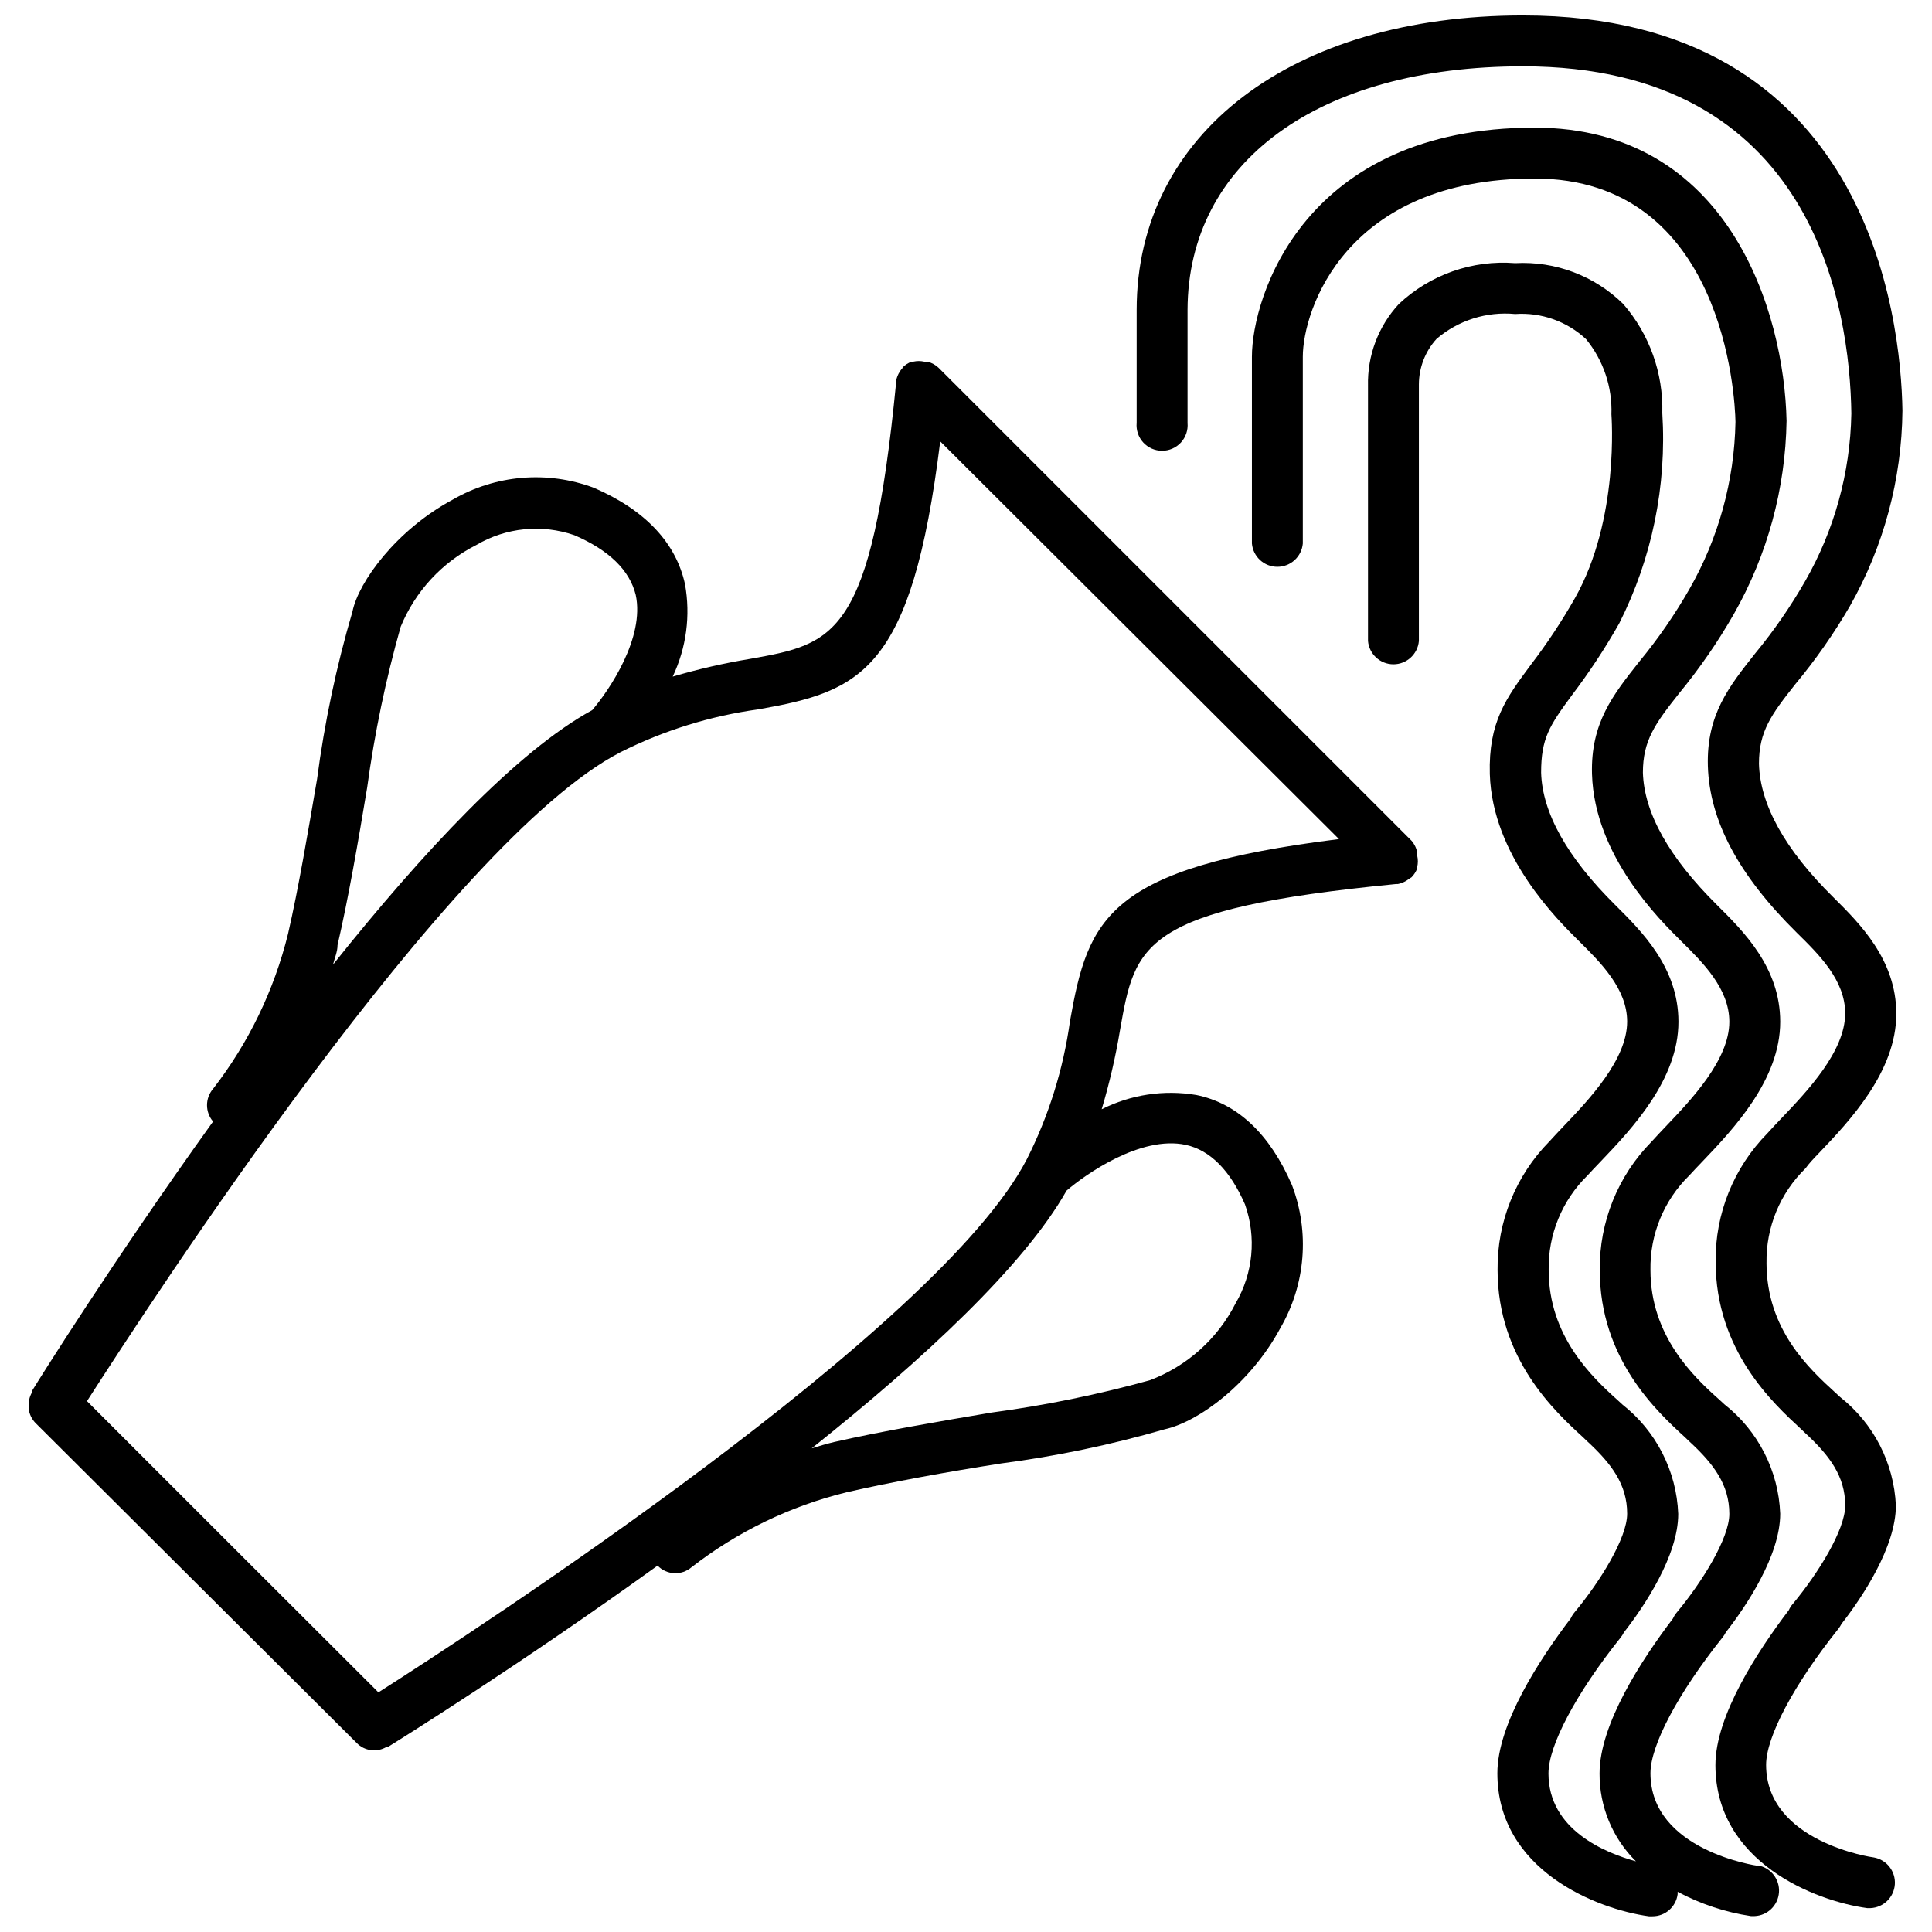
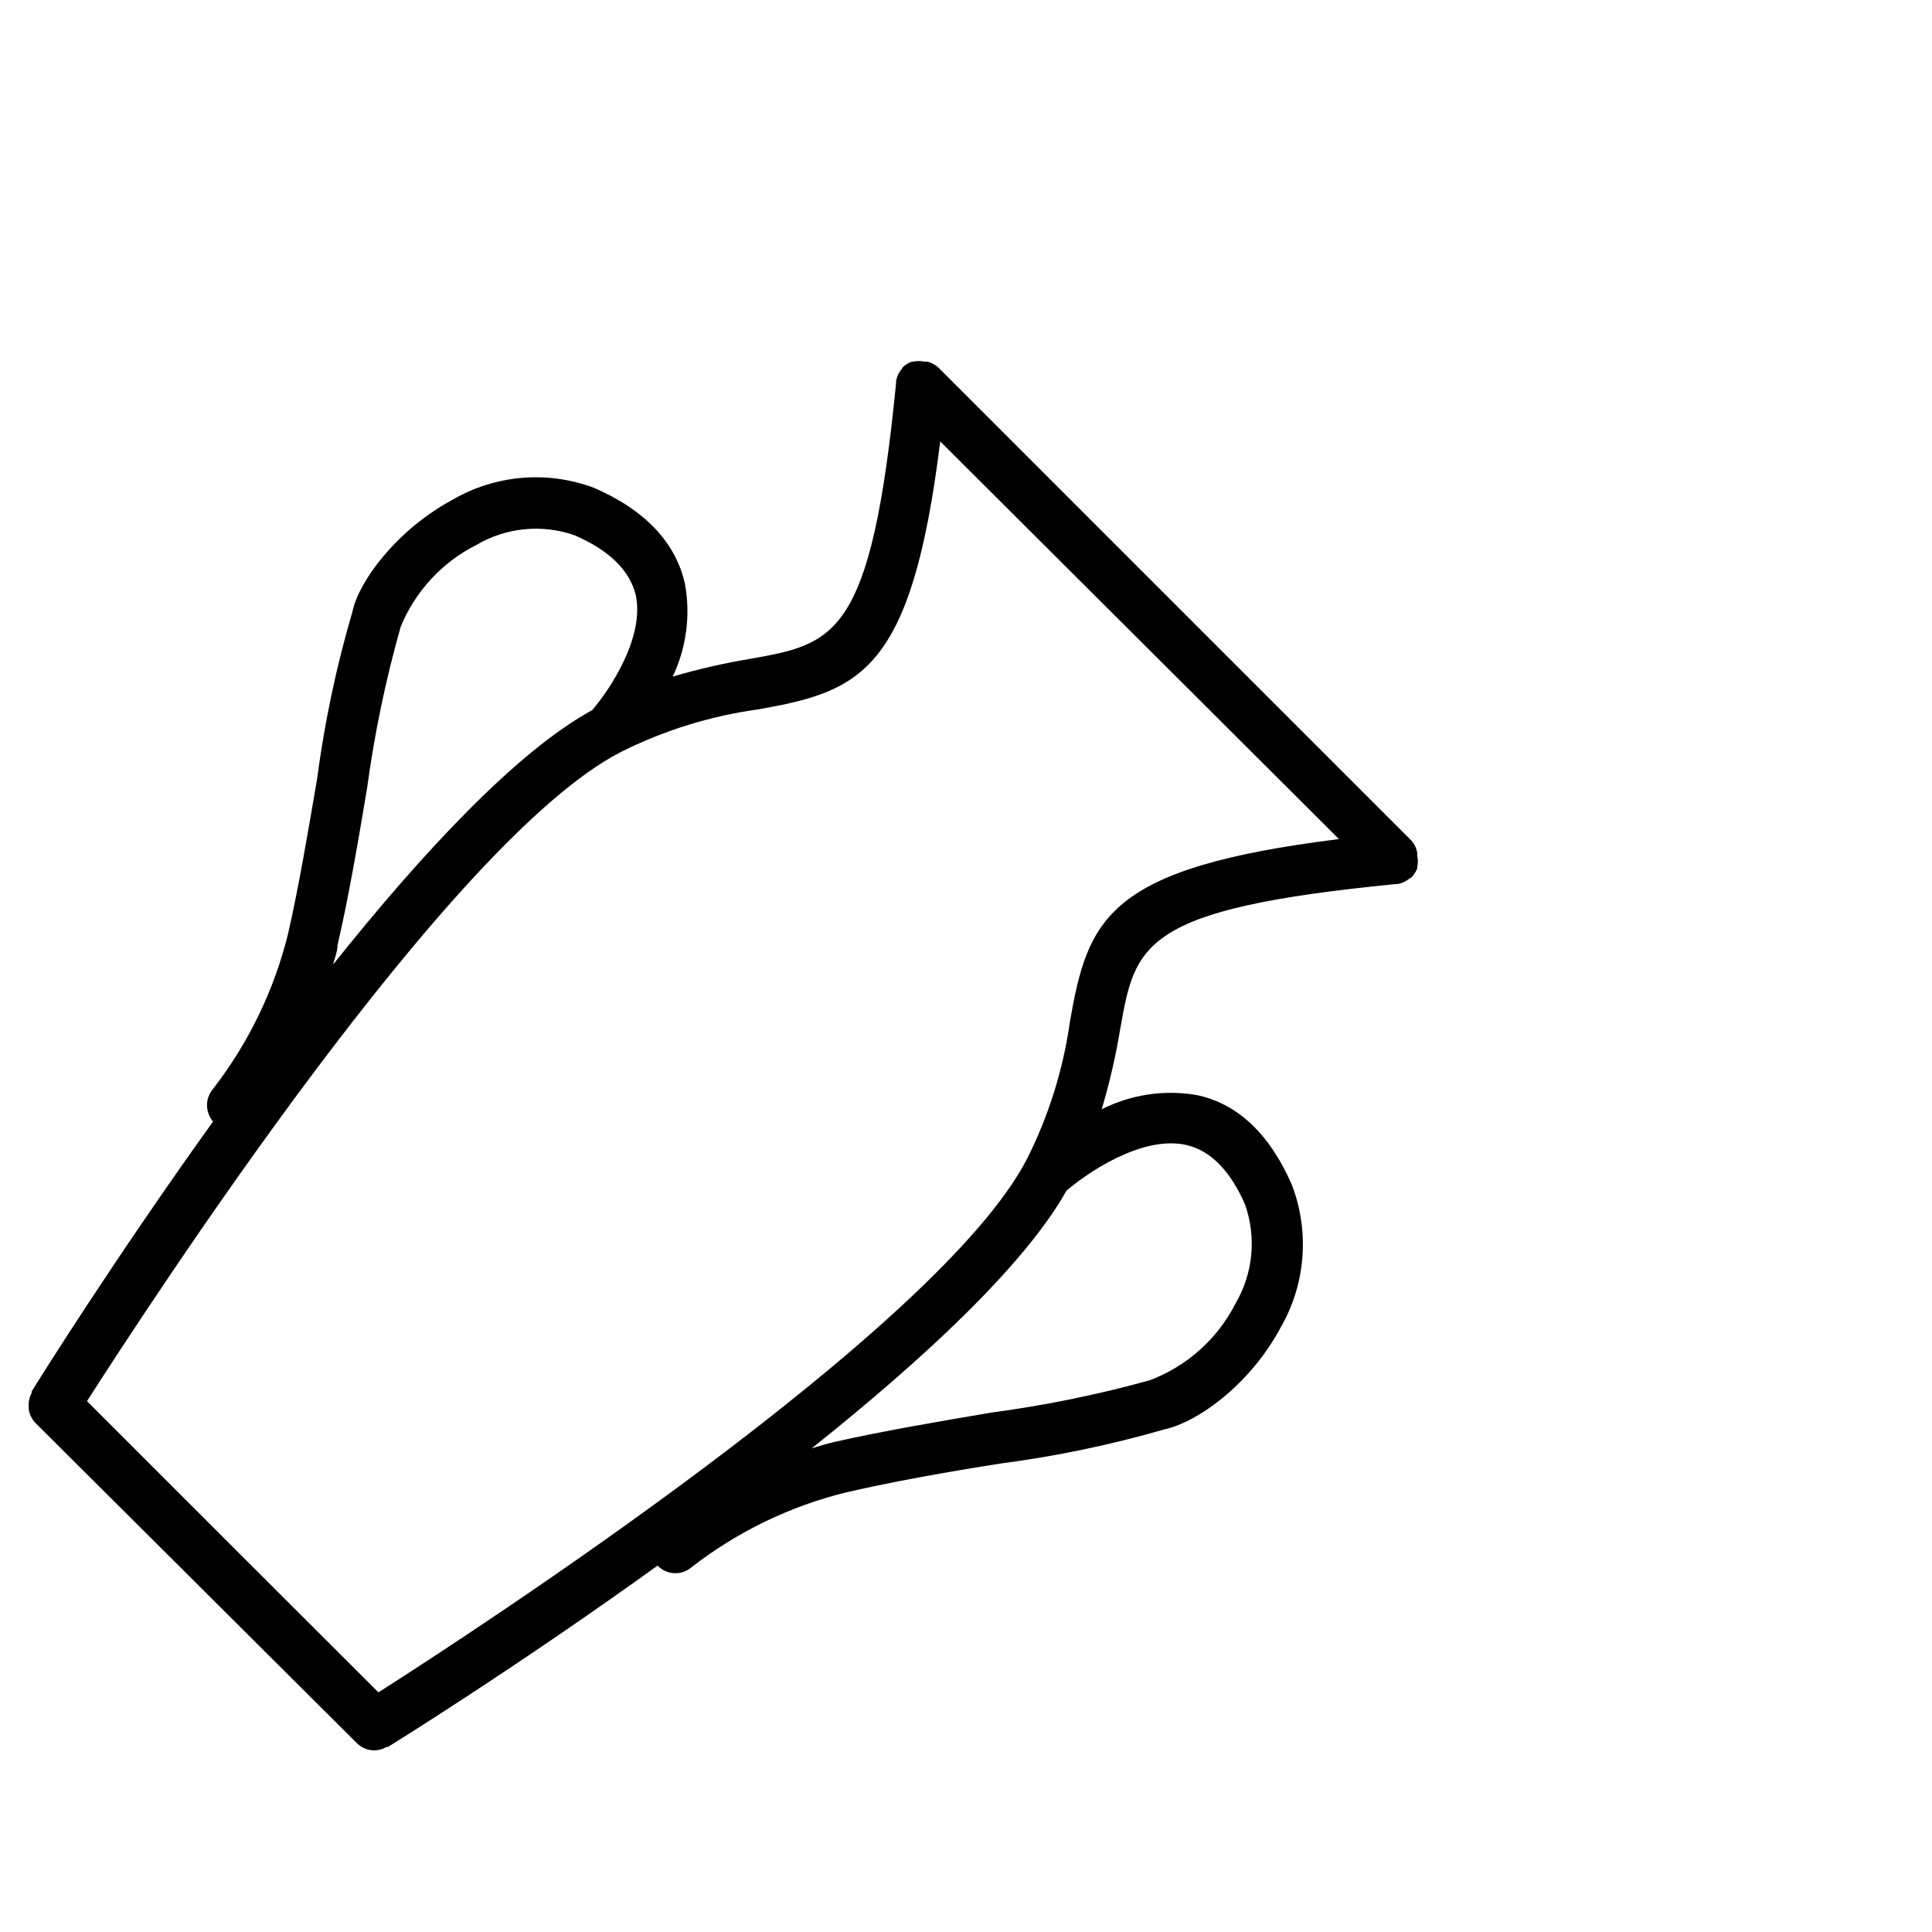
<svg xmlns="http://www.w3.org/2000/svg" width="800px" height="800px" version="1.1" viewBox="144 144 512 512">
  <defs>
    <clipPath id="b">
      <path d="m475 177h143v474.9h-143z" />
    </clipPath>
    <clipPath id="a">
-       <path d="m445 148.09h204v501.91h-204z" />
-     </clipPath>
+       </clipPath>
  </defs>
  <path d="m518.07 366.8-125.33-125.33c-0.836-0.793-1.863-1.355-2.981-1.625h-0.812c-0.961-0.219-1.961-0.219-2.926 0h-0.434c-0.891 0.328-1.703 0.848-2.383 1.516 0 0 0 0.27-0.27 0.434-0.18 0.223-0.34 0.457-0.488 0.703-0.492 0.754-0.824 1.605-0.973 2.492v0.488c-6.609 67.43-16.25 69.109-38.617 73.117-6.953 1.148-13.824 2.723-20.582 4.711 3.625-7.637 4.762-16.219 3.25-24.535-2.383-10.832-10.398-19.551-24.156-25.512v0.004c-12.34-4.609-26.098-3.438-37.48 3.195-14.785 7.961-24.859 21.664-26.484 29.625-4.266 14.523-7.398 29.352-9.371 44.359-2.438 14.246-4.93 28.977-7.691 41-3.68 14.941-10.449 28.945-19.875 41.109-2.137 2.492-2.137 6.172 0 8.664-26.27 36.613-46.309 68.621-48.043 71.492v0.379c-0.633 1.141-0.914 2.441-0.812 3.738-0.008 0.199-0.008 0.398 0 0.598 0.188 1.359 0.793 2.629 1.734 3.629l85.141 84.816c2.078 2.172 5.379 2.621 7.961 1.082h0.379c2.871-1.789 34.824-21.664 71.438-48.043h0.004c2.406 2.508 6.352 2.695 8.988 0.434 12.152-9.441 26.16-16.215 41.109-19.875 12.023-2.762 26.703-5.418 40.945-7.637 14.652-1.918 29.137-4.941 43.332-9.047 8.938-1.949 22.695-12.023 30.656-26.809h-0.004c6.703-11.523 7.836-25.457 3.09-37.914-5.848-13.484-14.406-21.664-25.402-23.887v0.004c-8.531-1.43-17.297-0.102-25.023 3.789 2.066-6.914 3.695-13.949 4.875-21.066 4.008-22.641 5.418-32.008 73.117-38.617h0.488c0.895-0.168 1.742-0.52 2.492-1.031l0.703-0.488 0.434-0.27c0.672-0.676 1.188-1.488 1.516-2.383v-0.379c0.219-0.965 0.219-1.961 0-2.926 0.02-0.27 0.02-0.543 0-0.812-0.203-1.184-0.727-2.289-1.516-3.195zm-284.62 27.676c2.871-12.402 5.418-27.082 7.852-41.758 1.957-14.398 4.926-28.641 8.883-42.625 3.859-9.395 10.973-17.086 20.039-21.664 7.863-4.641 17.371-5.594 26-2.598 9.262 4.008 14.625 9.316 16.25 15.816 2.438 11.32-6.988 25.238-11.535 30.547-19.879 10.832-44.898 37.641-68.676 67.43 0.43-1.789 1.188-3.414 1.188-5.148zm224.77 52.918c6.5 1.406 11.809 6.824 15.707 15.762 3.086 8.691 2.176 18.309-2.492 26.266-4.773 9.391-12.891 16.656-22.746 20.367-13.762 3.809-27.77 6.668-41.922 8.555-14.406 2.438-29.301 4.984-41.703 7.801-2.059 0.488-4.008 1.082-5.957 1.68 29.625-23.613 56.328-48.422 67.539-68.297 4.981-4.281 19.656-14.68 31.574-12.133zm-30.656-32.82v-0.004c-1.77 12.75-5.629 25.121-11.43 36.613-23.289 45.062-146.61 125.22-171.85 141.31l-38.617-38.562-38.617-38.617c16.25-25.293 96.191-148.67 141.36-171.96v-0.004c11.496-5.781 23.867-9.625 36.613-11.371 27.082-4.82 40.566-9.855 48.148-71.004l105.67 105.39c-61.418 7.637-66.457 20.961-71.277 48.203z" />
  <g clip-path="url(#b)">
-     <path d="m609.93 638.47c-0.27 0-28.543-4.062-28.543-24.535 0-7.422 7.312-21.23 19.117-36.016v-0.004c0.34-0.418 0.629-0.871 0.867-1.352 5.418-6.934 14.406-20.363 14.406-31.414-0.441-11.359-5.848-21.953-14.785-28.977l-1.355-1.246c-6.824-6.066-18.25-16.898-18.25-34.34-0.168-9.418 3.555-18.488 10.289-25.074 0.977-1.082 2.168-2.328 3.519-3.738 8.18-8.559 20.582-21.664 20.582-36.992 0-14.352-9.695-23.938-16.789-30.98-12.672-12.566-19.281-24.371-19.605-35.043 0-8.559 3.25-13 9.641-21.07 5.398-6.566 10.238-13.578 14.461-20.957 8.883-15.617 13.688-33.219 13.973-51.184-0.598-28.867-15.328-77.723-66.781-77.723-61.148 0-74.906 44.953-74.906 60.715v49.504c0.312 3.492 3.238 6.164 6.742 6.164 3.508 0 6.434-2.672 6.746-6.164v-49.504c0-12.242 11.266-47.23 61.418-47.23 50.152 0 53.133 57.898 53.242 64.508-0.285 15.582-4.496 30.836-12.242 44.359-3.859 6.734-8.277 13.129-13.215 19.117-6.934 8.773-12.945 16.25-12.566 29.844 0.648 21.664 17.926 38.617 23.613 44.25s12.785 12.566 12.785 21.395c0 10.074-10.129 20.691-16.789 27.676-1.461 1.516-2.762 2.926-3.844 4.117h-0.004c-8.91 9.062-13.844 21.305-13.703 34.012 0 23.613 15.273 37.59 22.586 44.305l1.246 1.191c6.336 5.848 10.508 11.375 10.508 19.117 0 6.445-7.203 18.035-13.918 26.105l-0.004 0.004c-0.422 0.488-0.766 1.035-1.027 1.625-8.234 10.832-19.445 27.949-19.445 41.055-0.051 8.742 3.426 17.137 9.641 23.289-8.234-2.273-23.18-8.395-23.18-23.289 0-7.422 7.312-21.23 19.117-36.016v-0.004c0.34-0.418 0.629-0.871 0.867-1.355 5.418-6.934 14.406-20.363 14.406-31.414v0.004c-0.441-11.359-5.848-21.953-14.785-28.977l-1.355-1.246c-6.824-6.121-18.195-16.953-18.195-34.395-0.168-9.418 3.555-18.488 10.289-25.074 0.977-1.082 2.168-2.328 3.519-3.738 8.18-8.559 20.582-21.664 20.582-36.992 0-14.352-9.695-23.938-16.789-30.98-12.672-12.566-19.281-24.371-19.605-35.043 0-9.098 2.219-12.457 8.125-20.473h-0.004c4.613-6.066 8.812-12.434 12.566-19.066 8.695-17.23 12.641-36.469 11.43-55.73 0.285-10.594-3.406-20.914-10.348-28.922-7.602-7.481-18-11.414-28.648-10.832-11.34-0.895-22.531 3.039-30.82 10.832-5.438 5.883-8.371 13.652-8.176 21.664v67.648c0.312 3.488 3.238 6.164 6.742 6.164s6.43-2.676 6.742-6.164v-68.027c0.02-4.445 1.676-8.727 4.66-12.023 5.762-4.945 13.289-7.332 20.852-6.609 6.918-0.484 13.727 1.93 18.793 6.664 4.586 5.606 6.977 12.691 6.715 19.93 0 0.27 2.219 27.73-9.695 48.746-3.492 6.144-7.402 12.043-11.695 17.656-6.5 8.773-11.211 15.109-10.832 28.922 0.648 21.664 17.926 38.617 23.613 44.25s12.781 12.621 12.781 21.34c0 10.074-10.129 20.691-16.789 27.676-1.461 1.516-2.762 2.926-3.844 4.117h-0.004c-8.91 9.062-13.84 21.305-13.703 34.012 0 23.613 15.273 37.59 22.586 44.305l1.246 1.191c6.336 5.848 10.508 11.375 10.508 19.117 0 6.445-7.203 18.035-13.918 26.105v0.004c-0.422 0.488-0.77 1.035-1.031 1.625-8.234 10.832-19.445 27.949-19.445 41.055 0 25.672 26.324 36.016 40.188 37.914h0.922v-0.004c3.375 0.004 6.227-2.5 6.664-5.848 0.008-0.219 0.008-0.434 0-0.648 6.062 3.242 12.641 5.422 19.441 6.445h0.922c3.457-0.133 6.262-2.852 6.496-6.305 0.238-3.453-2.168-6.527-5.574-7.129z" />
-   </g>
+     </g>
  <g clip-path="url(#a)">
    <path d="m625.96 449.66c8.18-8.559 20.582-21.664 20.582-36.992 0-14.352-9.695-23.938-16.789-30.98-12.73-12.566-19.34-24.48-19.609-35.312 0-8.559 3.25-13 9.641-21.07 5.391-6.481 10.227-13.402 14.461-20.688 8.961-15.797 13.75-33.617 13.922-51.777-0.383-24.535-8.938-104.75-100.58-104.75-61.203 0-102.36 31.359-102.36 78.047v29.953l-0.004-0.004c-0.168 1.895 0.465 3.773 1.746 5.176 1.285 1.402 3.098 2.199 4.996 2.199 1.902 0 3.715-0.797 5-2.199 1.281-1.402 1.914-3.281 1.746-5.176v-29.949c0.105-39.215 34.715-64.562 88.879-64.562 77.125 0 86.66 63.965 87.039 92.074l-0.004 0.004c-0.281 15.578-4.492 30.836-12.238 44.355-3.859 6.734-8.281 13.133-13.219 19.121-6.934 8.773-12.945 16.25-12.566 29.844 0.434 14.516 8.125 28.977 23.613 44.25 6.012 5.902 12.781 12.621 12.781 21.34 0 10.074-10.129 20.691-16.789 27.676-1.461 1.516-2.762 2.926-3.844 4.117l0.004-0.004c-8.918 9.062-13.852 21.305-13.703 34.016 0 23.559 15.273 37.535 22.586 44.305l1.246 1.191c6.336 5.848 10.508 11.375 10.508 19.117 0 6.445-7.203 18.035-13.918 26.105h-0.004c-0.422 0.488-0.77 1.035-1.031 1.625-8.234 10.832-19.445 27.949-19.445 41.055 0 25.672 26.324 36.016 40.242 37.914h0.816c3.457-0.133 6.258-2.852 6.496-6.305 0.234-3.449-2.168-6.527-5.578-7.129-0.27 0-28.543-4.062-28.543-24.535 0-7.422 7.312-21.23 19.117-36.016h0.004c0.332-0.422 0.625-0.875 0.867-1.355 5.418-6.934 14.406-20.363 14.406-31.359-0.508-11.254-5.887-21.73-14.734-28.707l-1.355-1.246c-6.824-6.231-18.199-16.684-18.199-34.34l0.004 0.004c-0.16-9.43 3.586-18.504 10.344-25.078 0.922-1.297 2.113-2.543 3.469-3.953z" />
  </g>
</svg>